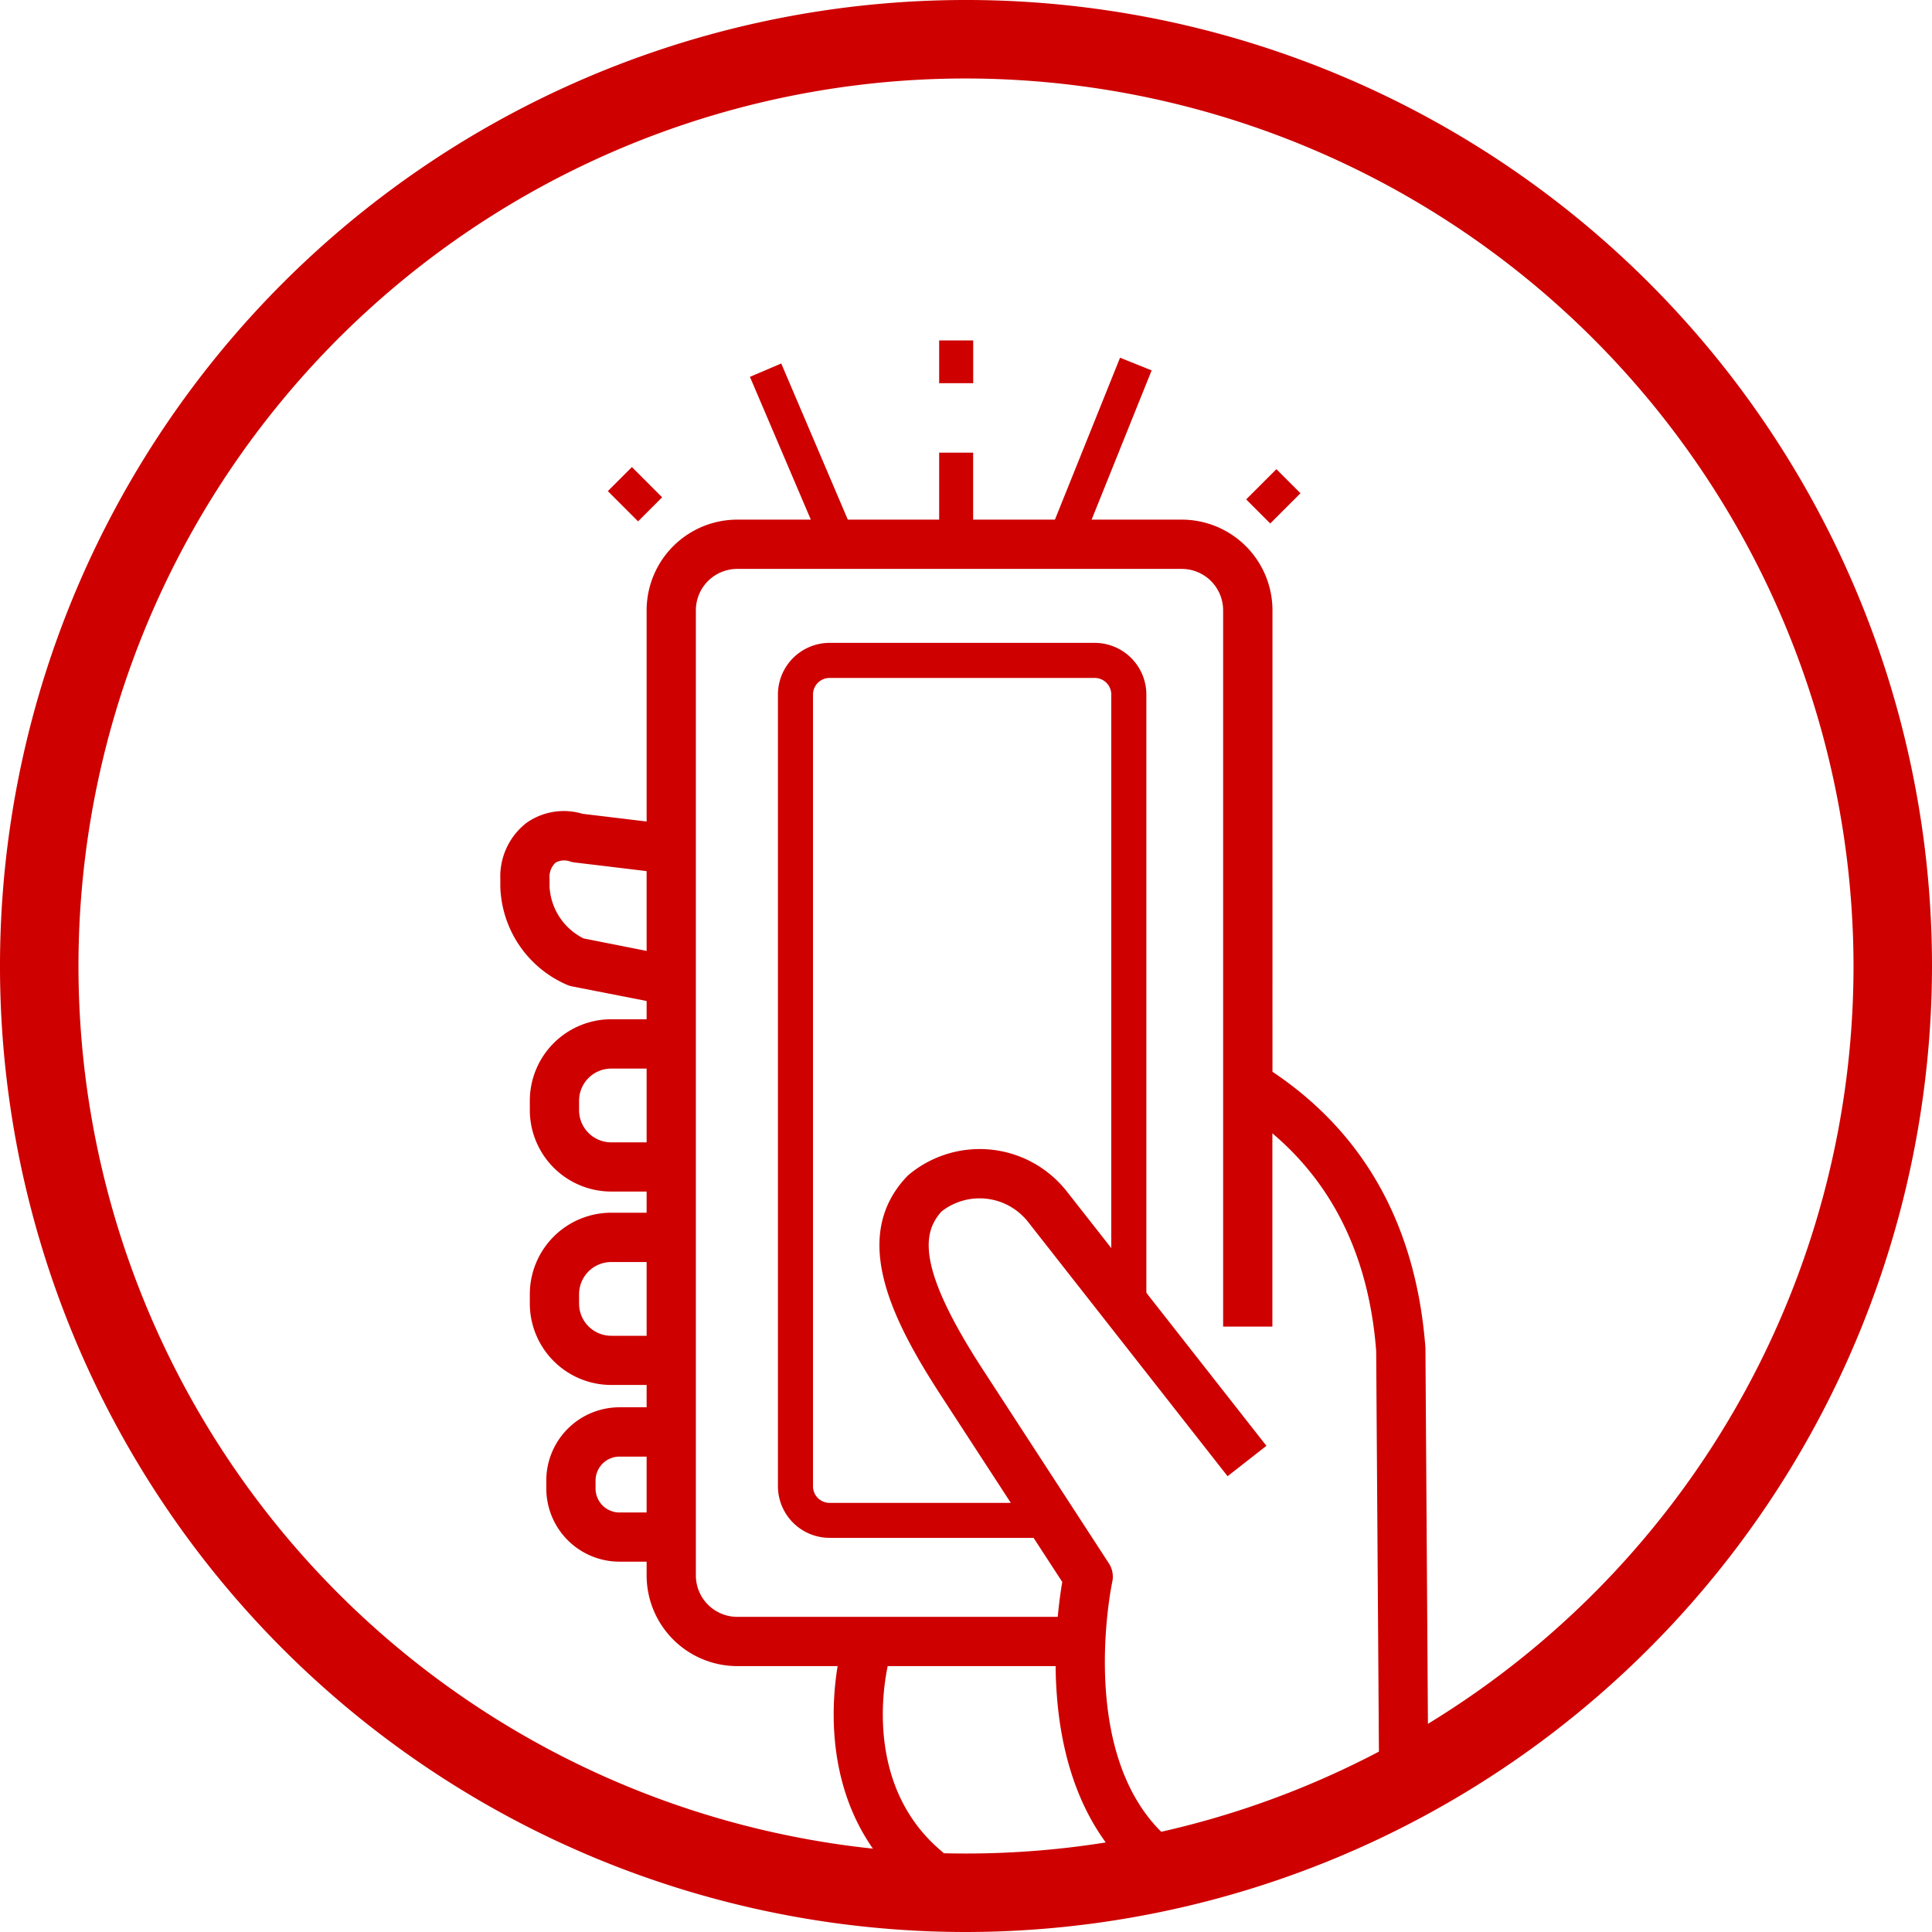
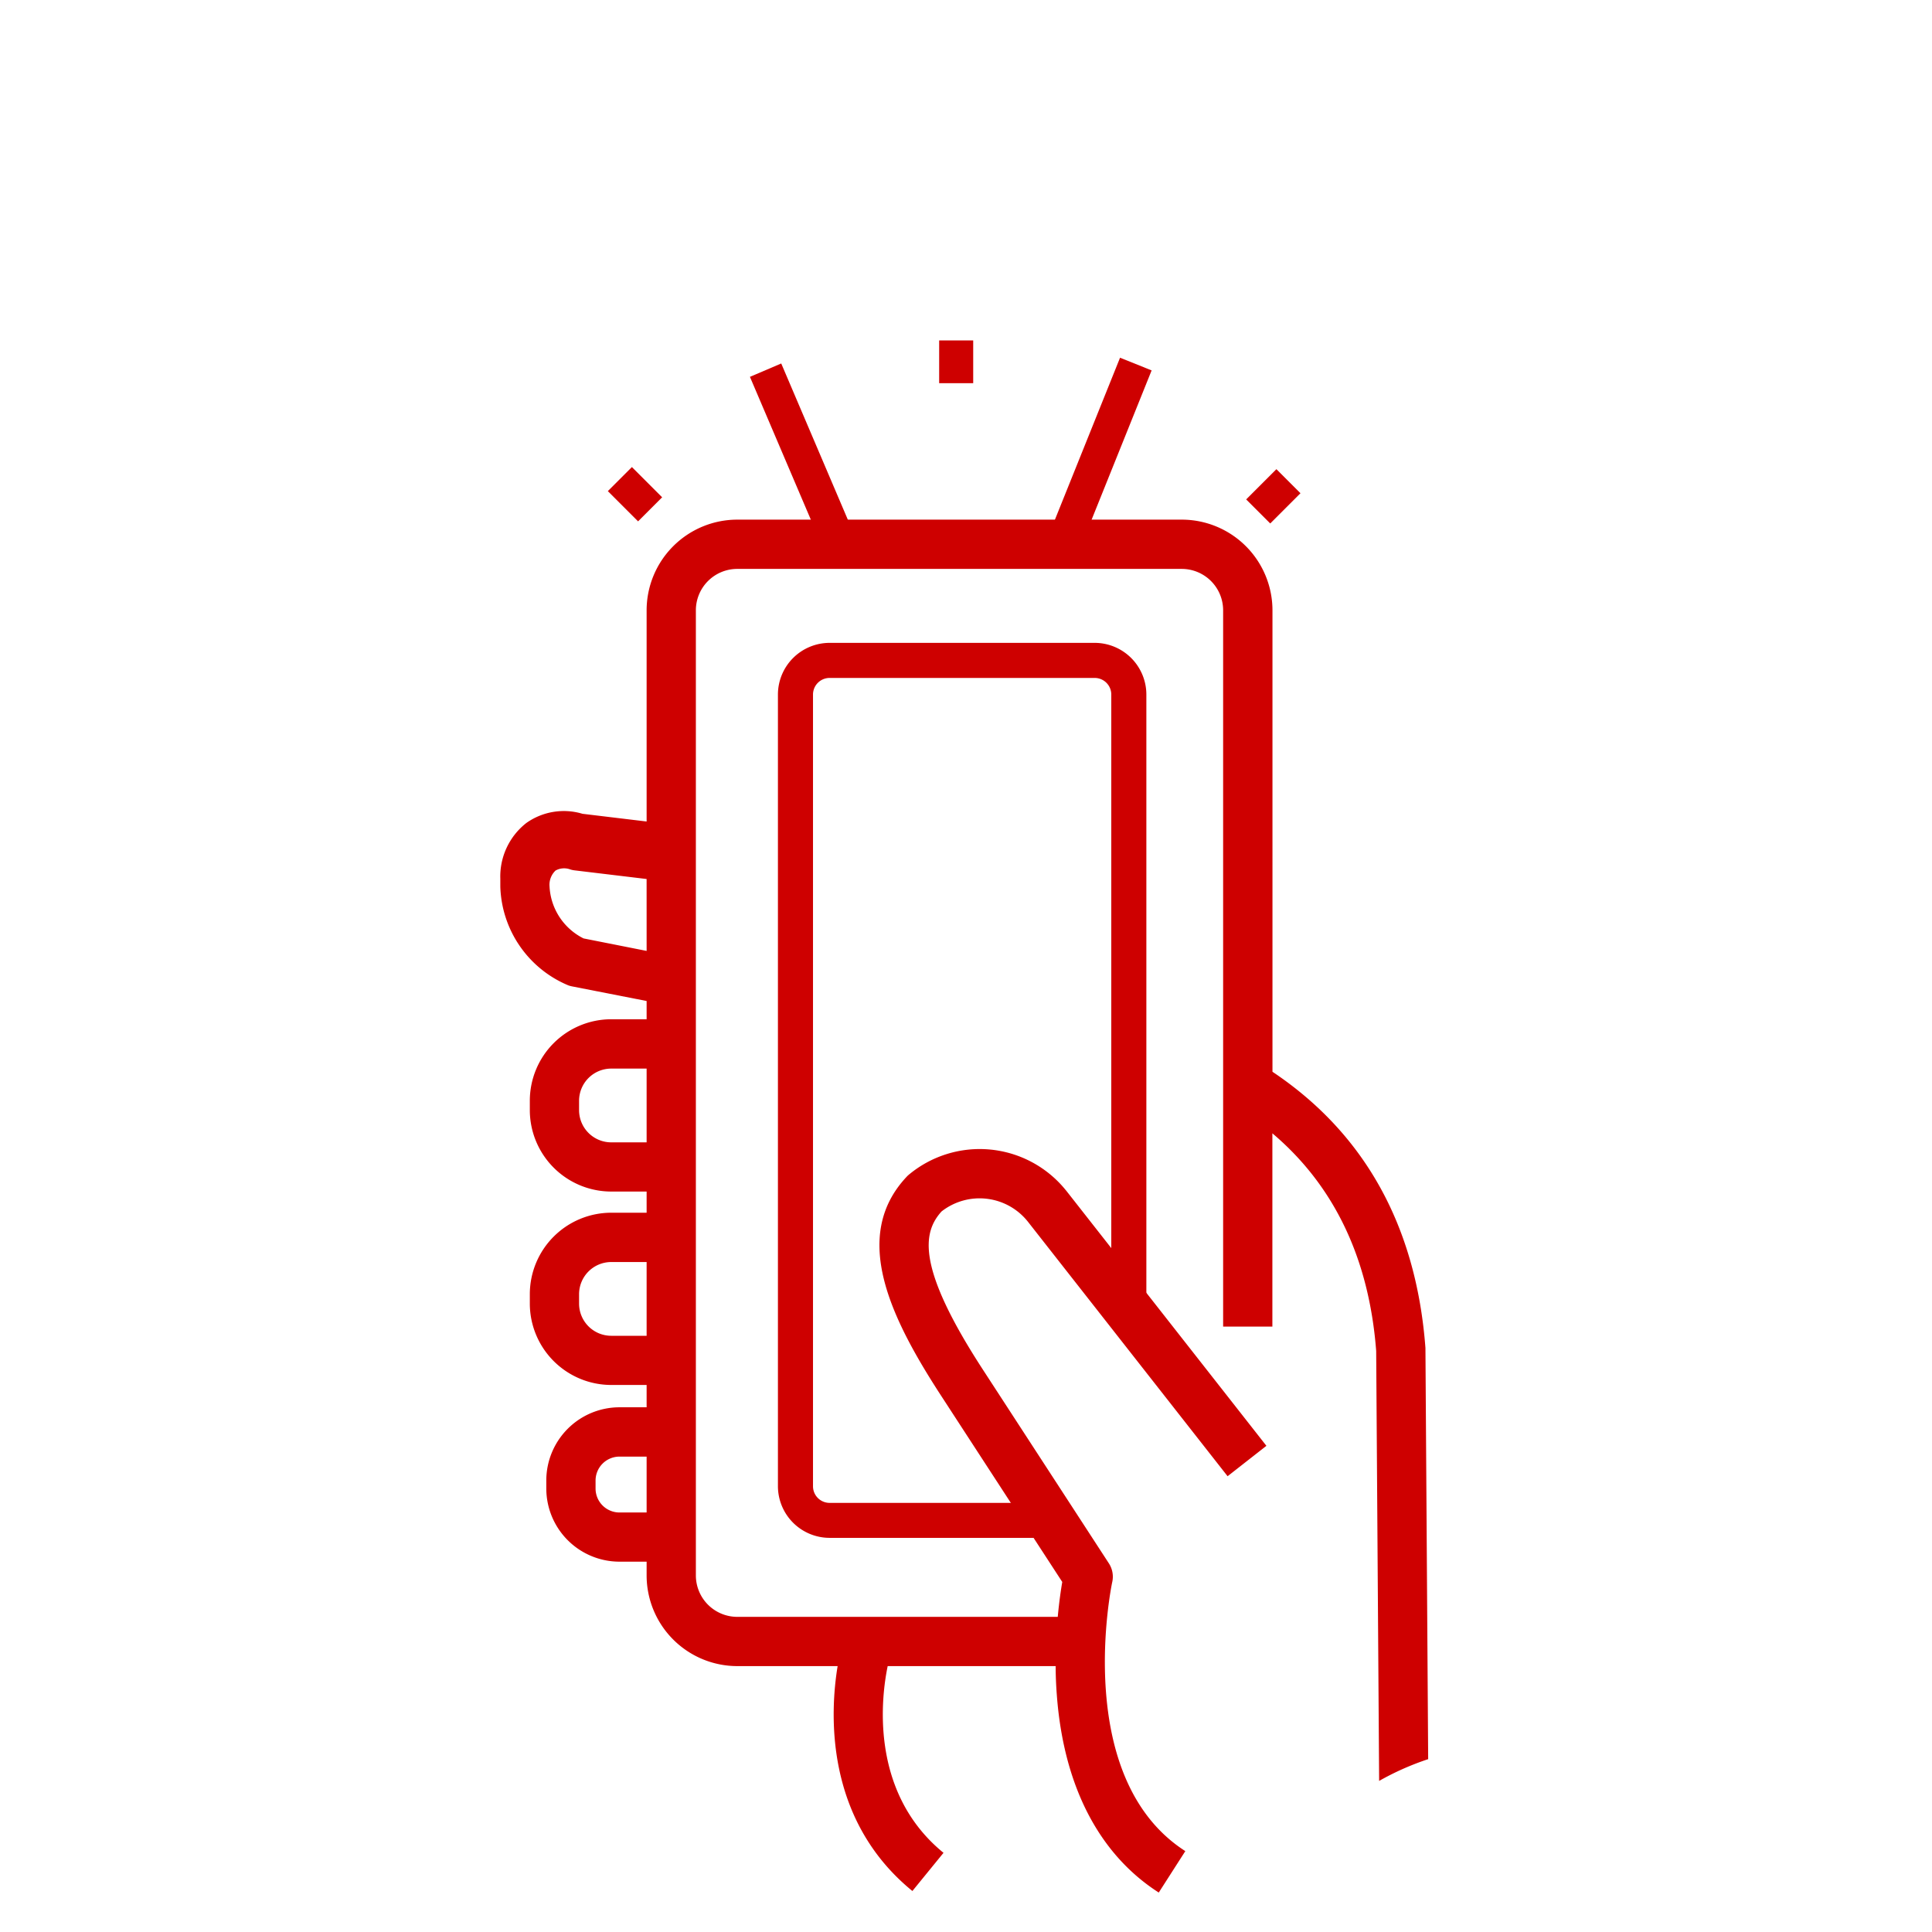
<svg xmlns="http://www.w3.org/2000/svg" id="Layer_1" data-name="Layer 1" width="110" height="110" viewBox="0 0 110 110">
  <defs>
    <style>.cls-1{fill:#ce0000;}</style>
  </defs>
  <g id="Layer_3" data-name="Layer 3">
    <rect class="cls-1" x="53.472" y="19.383" width="1.938" height="2.434" />
    <rect class="cls-1" x="71.781" y="27.29" width="2.434" height="1.938" transform="translate(0.898 59.894) rotate(-45)" />
    <polygon class="cls-1" points="61.992 29.985 65.569 21.089 63.771 20.367 59.903 29.985 61.992 29.985" />
-     <path class="cls-1" d="M57.419,29.985q-.755-.117-1.512-.163v-4.049H53.972v4.044c-.525.03-1.047.087-1.565.166Z" transform="translate(-0.5)" />
    <polygon class="cls-1" points="48.441 29.985 44.48 20.695 42.698 21.456 46.335 29.985 48.441 29.985" />
    <rect class="cls-1" x="35.685" y="26.921" width="1.938" height="2.434" transform="translate(-9.661 34.16) rotate(-45)" />
-     <path class="cls-1" d="M59.047,69.587,70.394,84.05l2.21-1.731L61.23,67.822c-.016-.021-.034-.042-.051-.062a6.303,6.303,0,0,0-8.943-.87,1.335,1.335,0,0,0-.116.111c-3.206,3.416-.898,8.092,2.072,12.633L60.981,90.07c-.078.451-.179,1.139-.257,1.987H42.479A2.359,2.359,0,0,1,40.12,89.704V34.743a2.358,2.358,0,0,1,2.359-2.352H67.782a2.358,2.358,0,0,1,2.358,2.352V75.531h2.804V64.527c3.521,2.978,5.506,7.133,5.91,12.388l.168,24.483a15.593,15.593,0,0,1,2.792-1.239l-.155-23.311v-.095c-.519-6.921-3.449-12.213-8.71-15.731V34.743a5.166,5.166,0,0,0-5.167-5.157H42.479a5.166,5.166,0,0,0-5.163,5.156V46.773l-3.651-.439a3.688,3.688,0,0,0-3.201.526,3.866,3.866,0,0,0-1.478,3.17v.45a6.293,6.293,0,0,0,3.873,5.623,1.425,1.425,0,0,0,.208.057l4.249.833v1.039H35.302a4.641,4.641,0,0,0-4.636,4.636v.539a4.641,4.641,0,0,0,4.636,4.635h2.014v1.205H35.302a4.641,4.641,0,0,0-4.636,4.635v.538a4.64,4.64,0,0,0,4.636,4.634h2.014v1.271H35.771a4.171,4.171,0,0,0-4.167,4.166v.46a4.17,4.17,0,0,0,4.167,4.164h1.545v.789a5.166,5.166,0,0,0,5.163,5.157h5.712c-.427,2.59-.776,8.7,4.257,12.805l1.772-2.174c-4.278-3.49-3.517-9.003-3.179-10.631h9.564c0,.525.023,1.071.065,1.628.382,5.174,2.389,9.073,5.805,11.265l1.512-2.359c-6.496-4.177-4.187-15.213-4.16-15.322a1.396,1.396,0,0,0-.194-1.065L56.538,78.098c-3.9-5.965-3.501-7.933-2.431-9.122A3.512,3.512,0,0,1,59.047,69.587ZM37.316,86.115H35.771a1.363,1.363,0,0,1-1.362-1.36v-.46a1.364,1.364,0,0,1,1.362-1.362h1.545Zm0-10.061H35.302a1.833,1.833,0,0,1-1.832-1.83v-.538a1.833,1.833,0,0,1,1.832-1.831h2.014Zm0-11.013H35.302A1.833,1.833,0,0,1,33.47,63.21v-.538a1.833,1.833,0,0,1,1.832-1.831h2.014Zm0-10.9-3.59-.711a3.499,3.499,0,0,1-1.937-2.951v-.45a1.118,1.118,0,0,1,.343-.915,1.01,1.01,0,0,1,.843-.06,1.351,1.351,0,0,0,.243.051l4.097.492Z" transform="translate(-0.5)" />
+     <path class="cls-1" d="M59.047,69.587,70.394,84.05l2.21-1.731L61.23,67.822c-.016-.021-.034-.042-.051-.062a6.303,6.303,0,0,0-8.943-.87,1.335,1.335,0,0,0-.116.111c-3.206,3.416-.898,8.092,2.072,12.633L60.981,90.07c-.078.451-.179,1.139-.257,1.987H42.479A2.359,2.359,0,0,1,40.12,89.704V34.743a2.358,2.358,0,0,1,2.359-2.352H67.782a2.358,2.358,0,0,1,2.358,2.352V75.531h2.804V64.527c3.521,2.978,5.506,7.133,5.91,12.388l.168,24.483a15.593,15.593,0,0,1,2.792-1.239l-.155-23.311v-.095c-.519-6.921-3.449-12.213-8.71-15.731V34.743a5.166,5.166,0,0,0-5.167-5.157H42.479a5.166,5.166,0,0,0-5.163,5.156V46.773l-3.651-.439a3.688,3.688,0,0,0-3.201.526,3.866,3.866,0,0,0-1.478,3.17v.45a6.293,6.293,0,0,0,3.873,5.623,1.425,1.425,0,0,0,.208.057l4.249.833v1.039H35.302a4.641,4.641,0,0,0-4.636,4.636v.539a4.641,4.641,0,0,0,4.636,4.635h2.014v1.205H35.302a4.641,4.641,0,0,0-4.636,4.635v.538a4.64,4.64,0,0,0,4.636,4.634h2.014v1.271H35.771a4.171,4.171,0,0,0-4.167,4.166v.46a4.17,4.17,0,0,0,4.167,4.164h1.545v.789a5.166,5.166,0,0,0,5.163,5.157h5.712c-.427,2.59-.776,8.7,4.257,12.805l1.772-2.174c-4.278-3.49-3.517-9.003-3.179-10.631h9.564c0,.525.023,1.071.065,1.628.382,5.174,2.389,9.073,5.805,11.265l1.512-2.359c-6.496-4.177-4.187-15.213-4.16-15.322a1.396,1.396,0,0,0-.194-1.065L56.538,78.098c-3.9-5.965-3.501-7.933-2.431-9.122A3.512,3.512,0,0,1,59.047,69.587ZM37.316,86.115H35.771a1.363,1.363,0,0,1-1.362-1.36v-.46a1.364,1.364,0,0,1,1.362-1.362h1.545Zm0-10.061H35.302a1.833,1.833,0,0,1-1.832-1.83v-.538a1.833,1.833,0,0,1,1.832-1.831h2.014Zm0-11.013H35.302A1.833,1.833,0,0,1,33.47,63.21v-.538a1.833,1.833,0,0,1,1.832-1.831h2.014Zm0-10.9-3.59-.711a3.499,3.499,0,0,1-1.937-2.951a1.118,1.118,0,0,1,.343-.915,1.01,1.01,0,0,1,.843-.06,1.351,1.351,0,0,0,.243.051l4.097.492Z" transform="translate(-0.5)" />
    <path class="cls-1" d="M60.291,87.038a8.686,8.686,0,0,1-.711-1.163c-.05-.105-.097-.206-.142-.307H47.734a.946.946,0,0,1-.945-.945V39.544a.946.946,0,0,1,.945-.945H62.827a.946.946,0,0,1,.945.945V73.95a3.024,3.024,0,0,1,.494.611c.519.853,1.025,1.708,1.503,2.576V39.544a2.946,2.946,0,0,0-2.942-2.942H47.734a2.946,2.946,0,0,0-2.942,2.942V84.617a2.945,2.945,0,0,0,2.942,2.942H60.663C60.537,87.386,60.411,87.212,60.291,87.038Z" transform="translate(-0.5)" />
-     <path class="cls-1" d="M55.501,110A55,55,0,1,1,110.5,54.999,55.063,55.063,0,0,1,55.501,110Zm0-105.532a50.532,50.532,0,1,0,50.531,50.532A50.596,50.596,0,0,0,55.501,4.468Z" transform="translate(-0.5)" />
  </g>
</svg>